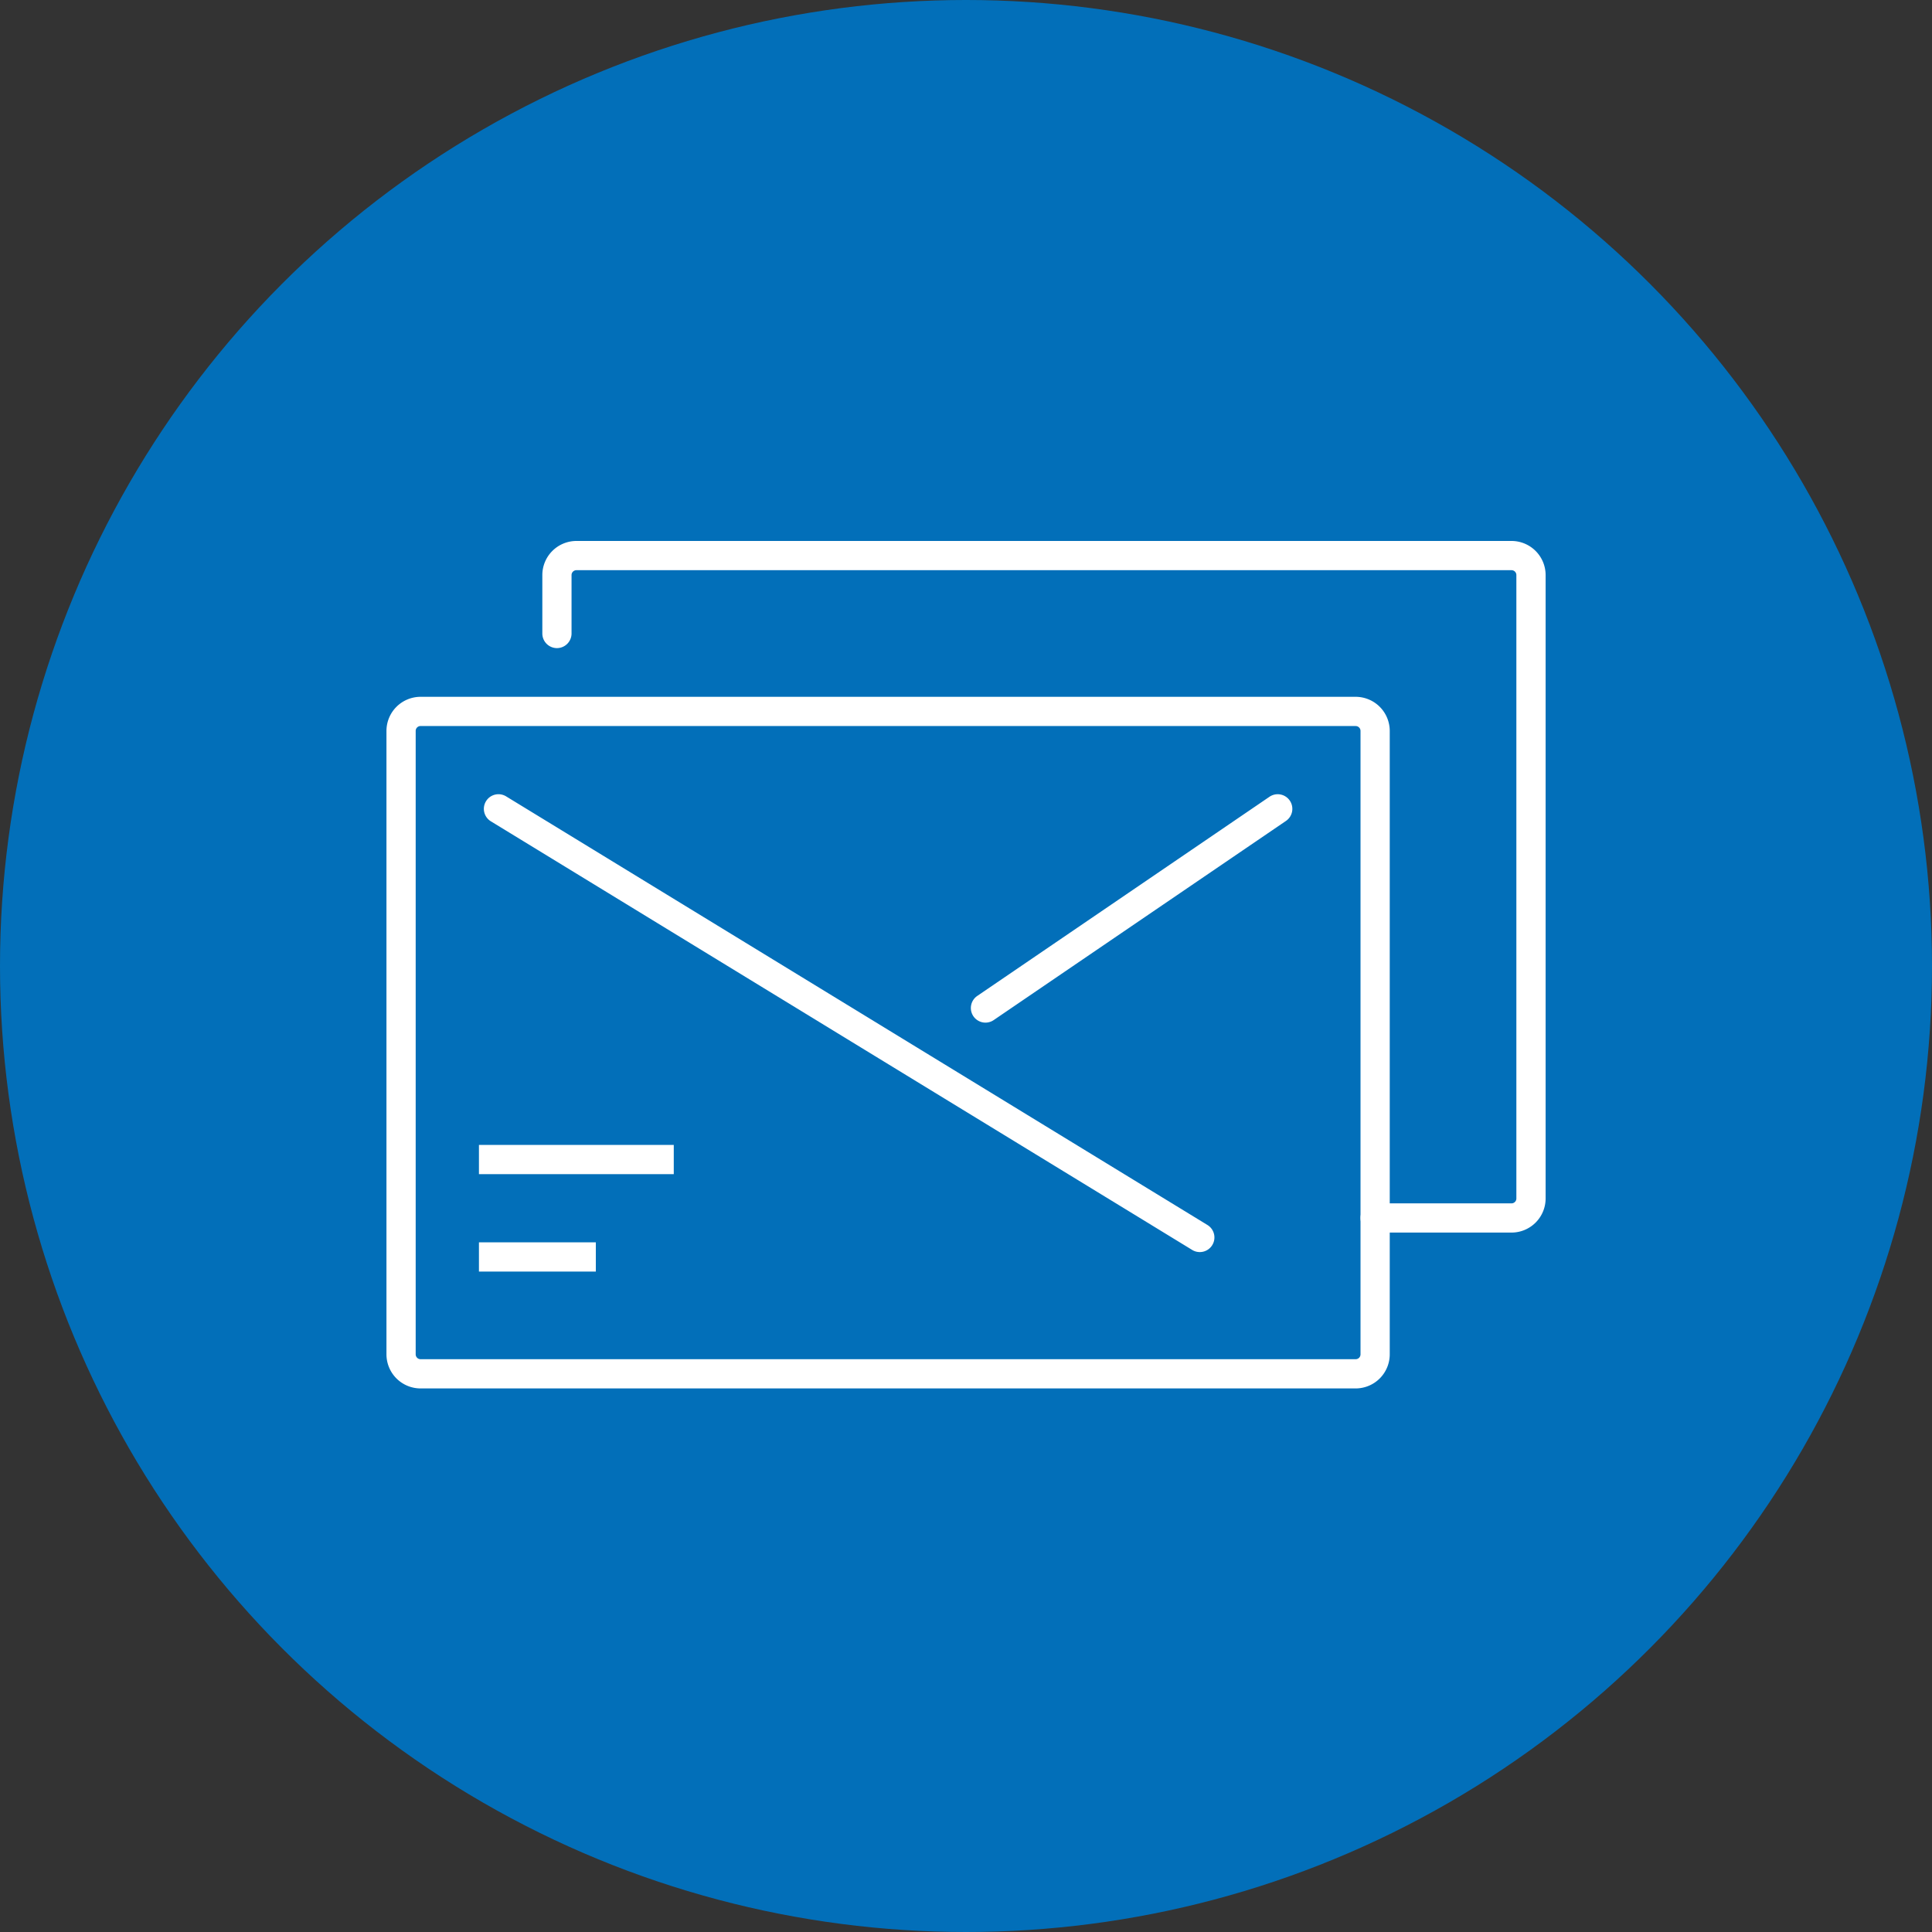
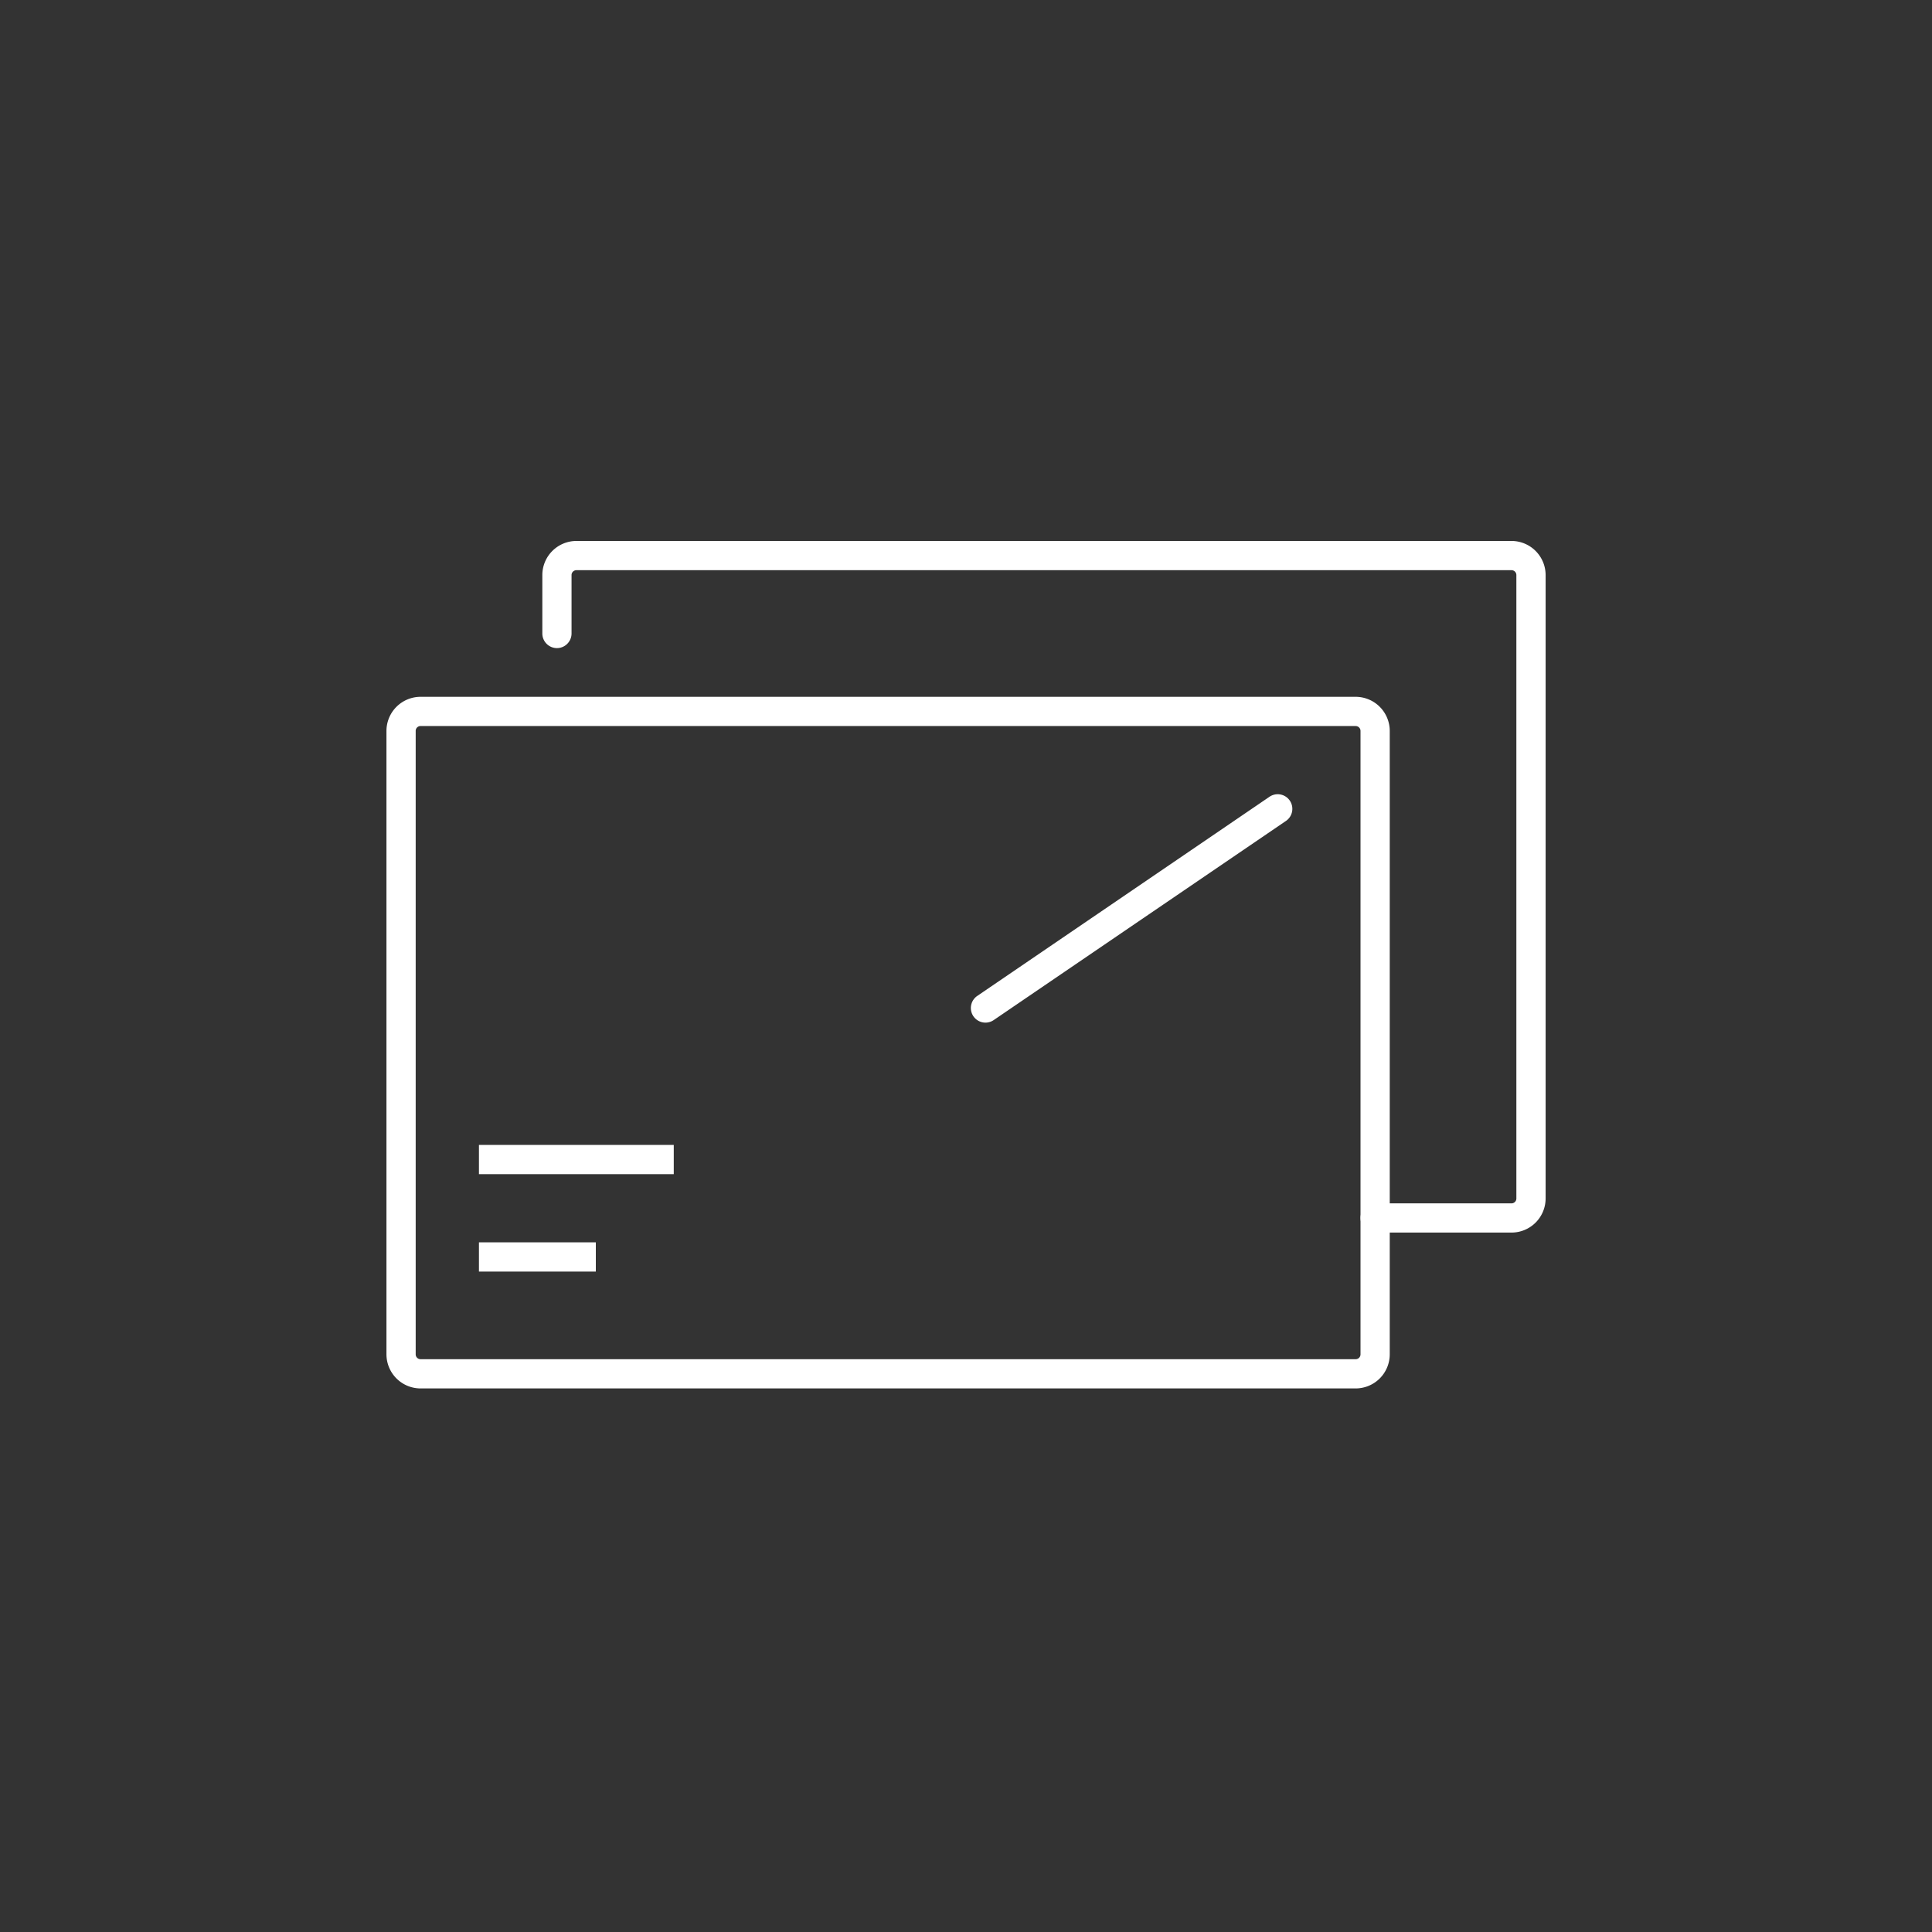
<svg xmlns="http://www.w3.org/2000/svg" height="100" viewBox="0 0 100 100" width="100">
  <rect x="0" y="0" width="100" height="100" fill="#333333" stroke="none" />
-   <circle cx="50" cy="50" fill="#026fb9" r="50" />
  <g fill="#fff">
-     <path d="m-52.691 294.948a.749.749 0 0 1 -.394-.111l-36.3-22.185a.756.756 0 0 1 -.251-1.04.756.756 0 0 1 1.04-.251l36.3 22.185a.756.756 0 0 1 .251 1.04.756.756 0 0 1 -.646.362z" transform="translate(114.792 -230.141)" />
    <path d="m-63.994 283.072a.757.757 0 0 1 -.625-.33.757.757 0 0 1 .2-1.052l15.126-10.309a.757.757 0 0 1 1.051.2.757.757 0 0 1 -.2 1.052l-15.126 10.307a.752.752 0 0 1 -.426.132z" transform="translate(115.002 -230.141)" />
    <path d="m24.79 64.303h6.05v1.513h-6.05z" />
    <path d="m24.79 59.261h10.084v1.513h-10.084z" />
    <path d="m-44.582 302.048h-48.4a1.767 1.767 0 0 1 -1.765-1.765v-32.268a1.767 1.767 0 0 1 1.765-1.765h48.4a1.767 1.767 0 0 1 1.765 1.765v32.269a1.767 1.767 0 0 1 -1.765 1.764zm-48.4-34.286a.252.252 0 0 0 -.252.252v32.269a.252.252 0 0 0 .252.252h48.4a.252.252 0 0 0 .252-.252v-32.268a.252.252 0 0 0 -.252-.252z" transform="translate(114.75 -230.183)" />
    <path d="m-36.582 294.048h-7.059a.757.757 0 0 1 -.756-.756.757.757 0 0 1 .756-.756h7.059a.252.252 0 0 0 .252-.252v-32.269a.252.252 0 0 0 -.252-.252h-48.4a.252.252 0 0 0 -.252.252v3.025a.757.757 0 0 1 -.756.756.757.757 0 0 1 -.756-.756v-3.025a1.767 1.767 0 0 1 1.765-1.765h48.4a1.767 1.767 0 0 1 1.765 1.765v32.269a1.767 1.767 0 0 1 -1.766 1.764z" transform="translate(114.817 -230.25)" />
  </g>
  <path d="m17 17h66v66h-66z" fill="none" />
</svg>